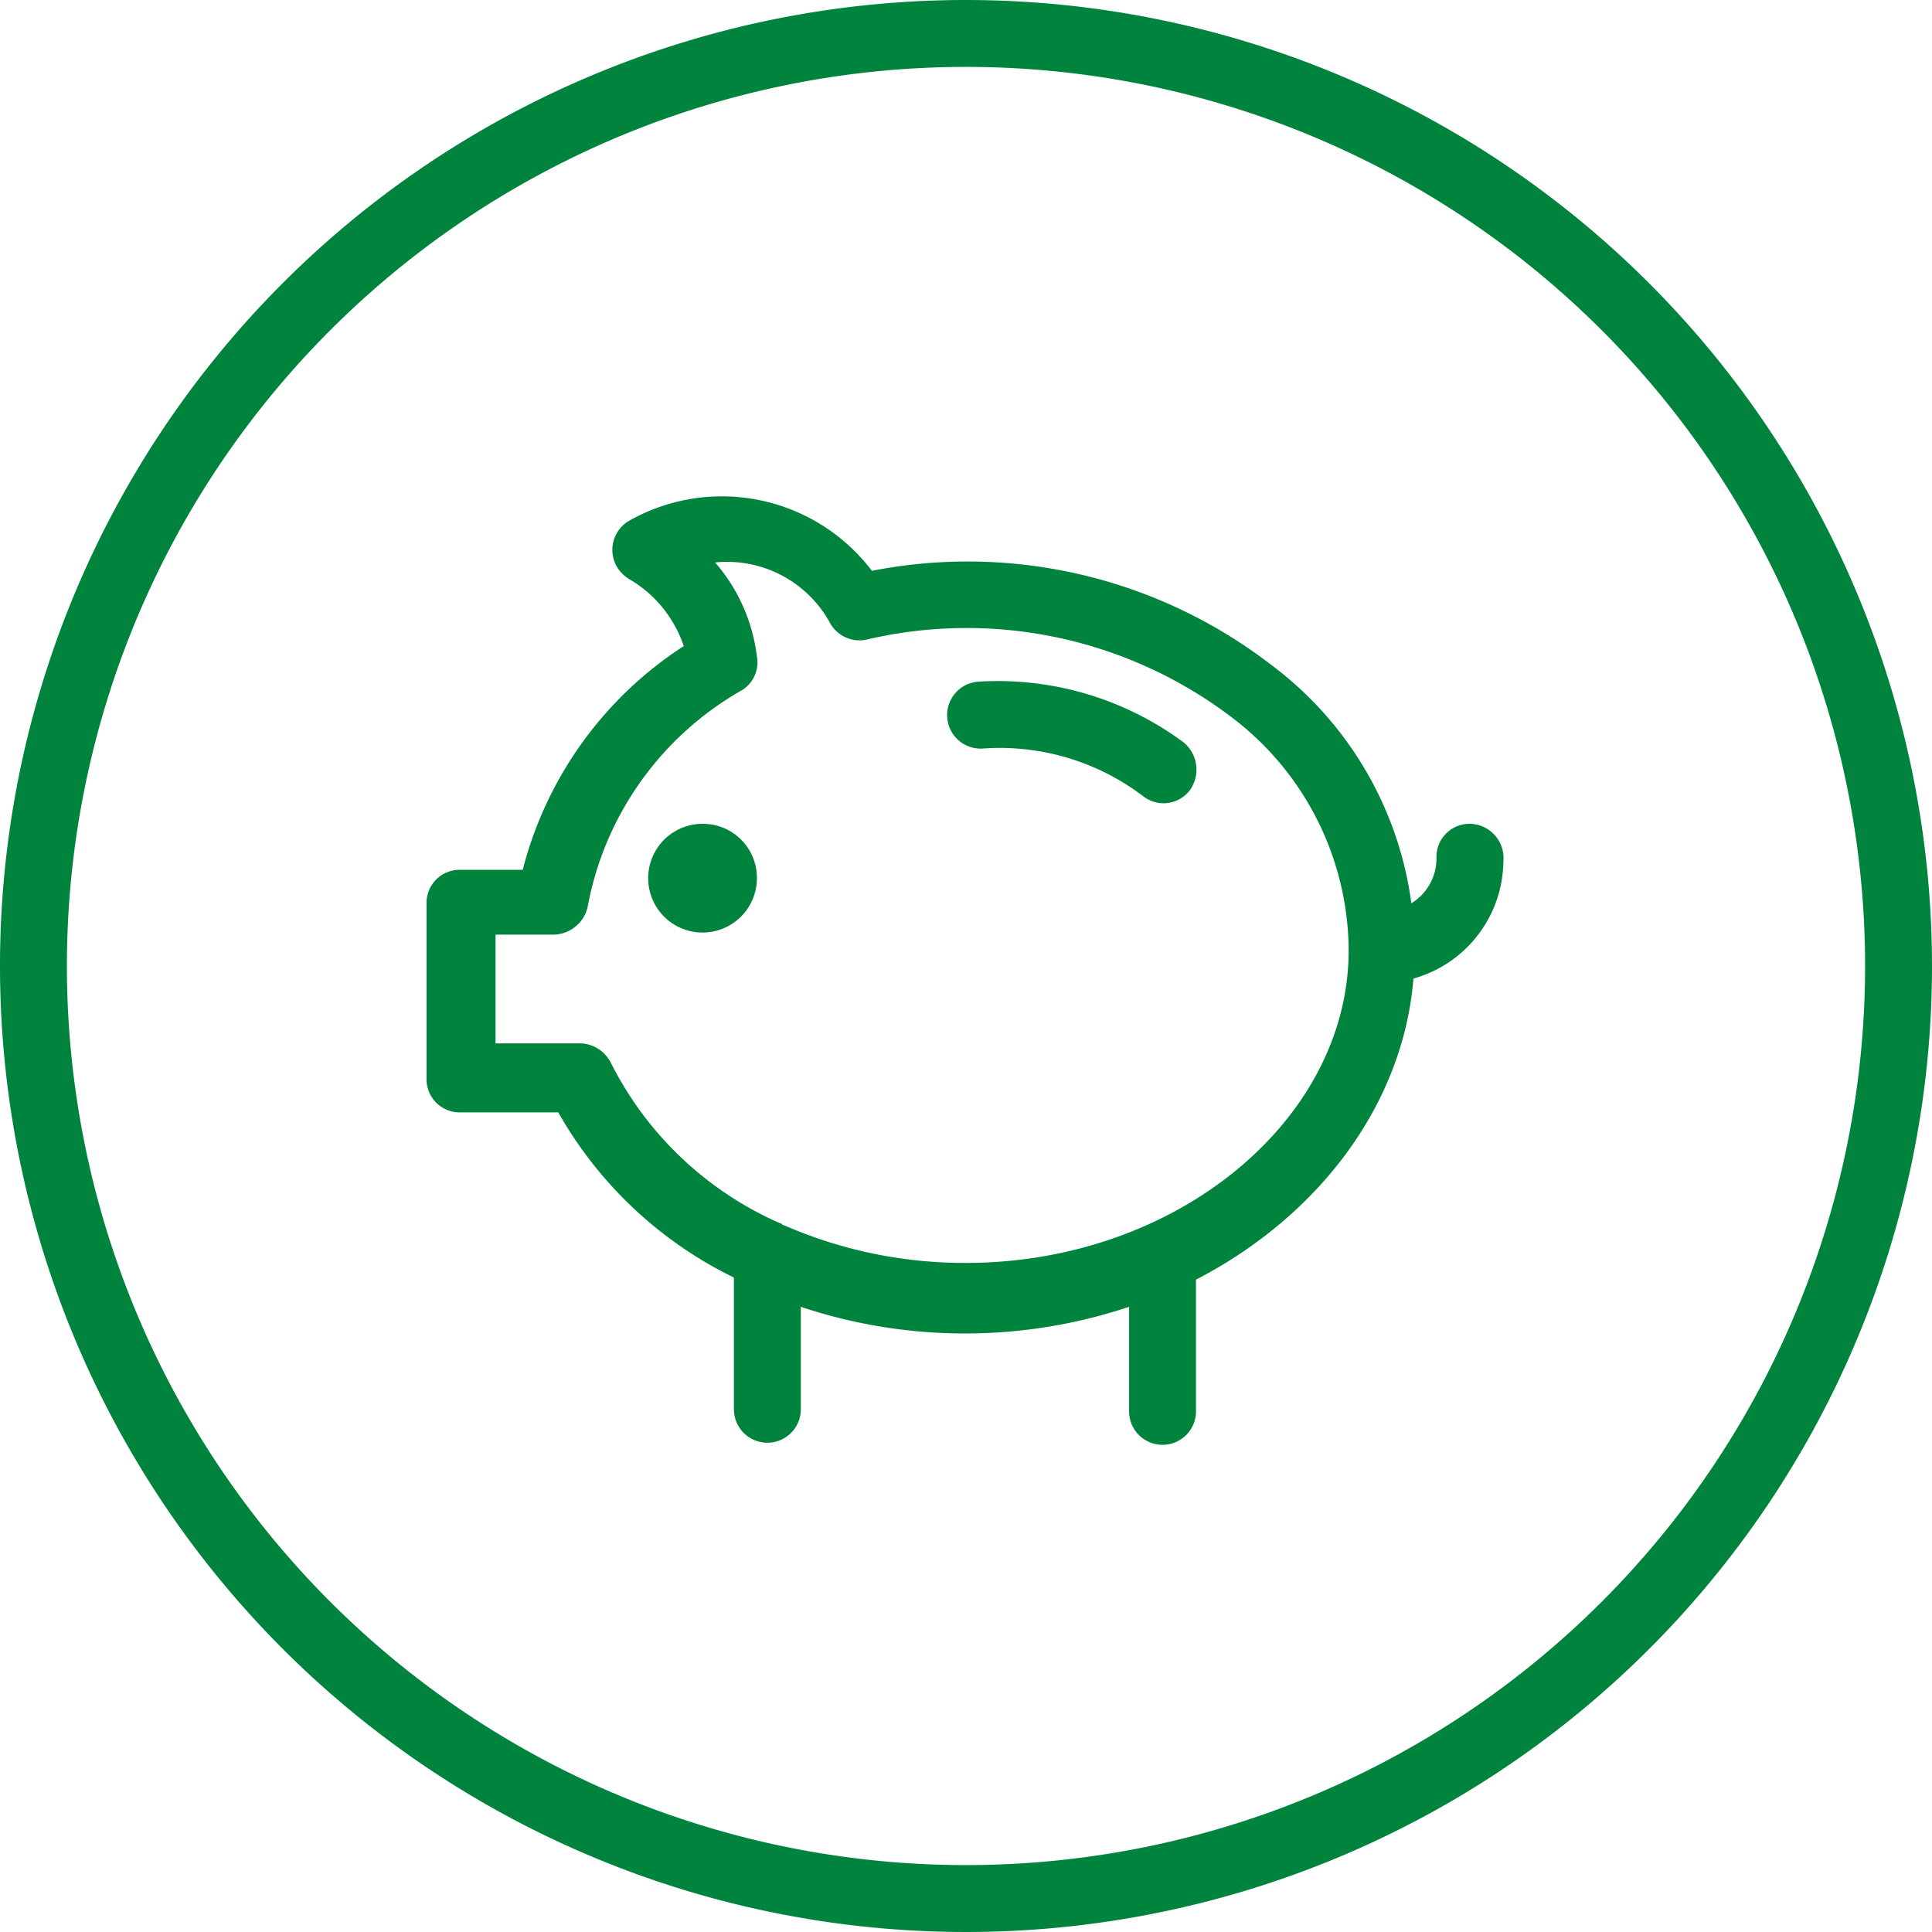
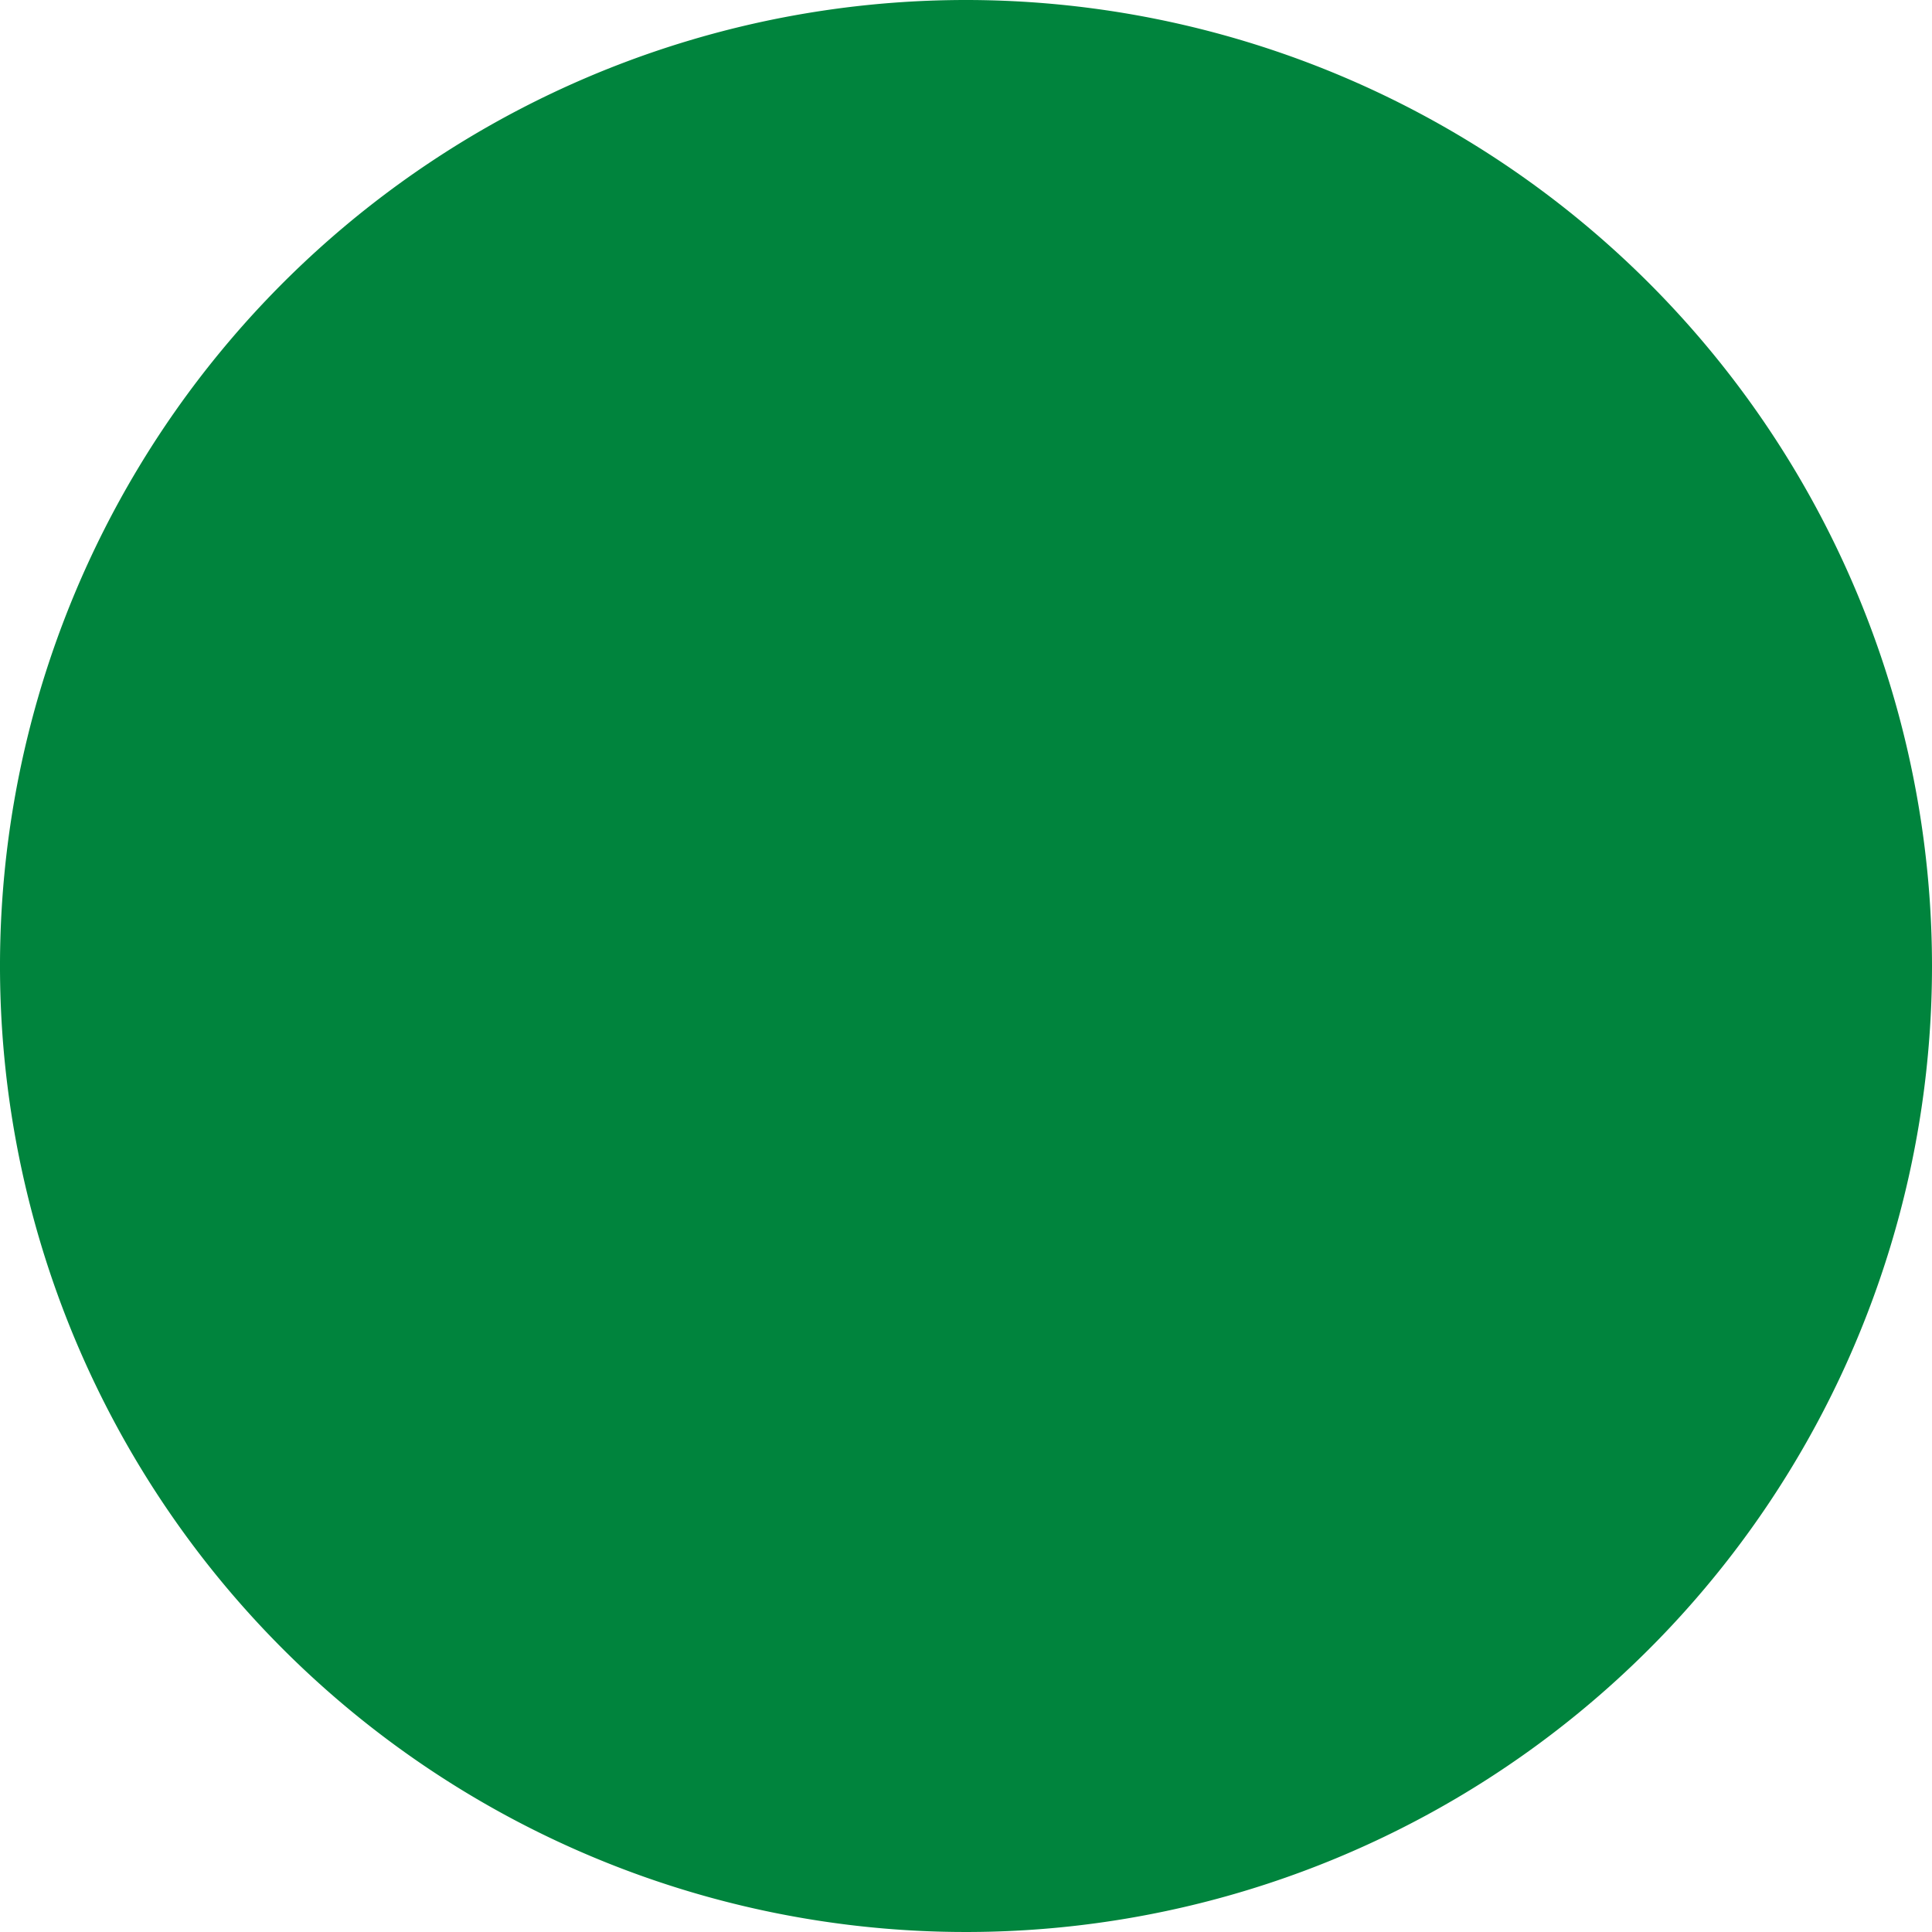
<svg xmlns="http://www.w3.org/2000/svg" width="92.4" height="92.4" viewBox="0 0 92.4 92.4">
  <defs>
    <clipPath id="a">
      <rect width="92.4" height="92.4" transform="translate(0 0)" fill="none" />
    </clipPath>
  </defs>
  <g clip-path="url(#a)">
-     <path d="M46.2,0A46.2,46.2,0,1,0,92.4,46.2,46.22,46.22,0,0,0,46.2,0m0,89.2a43,43,0,1,1,43-43,43,43,0,0,1-43,43" fill="#00843d" />
-     <path d="M56.6,35.5a14.933,14.933,0,0,0-9.8-2.9,1.6,1.6,0,1,0,.2,3.2,11.331,11.331,0,0,1,7.7,2.3,1.579,1.579,0,0,0,2.2-.3,1.688,1.688,0,0,0-.3-2.3" fill="#00843d" />
-     <path d="M70.3,39.4A1.58,1.58,0,0,0,68.7,41a2.509,2.509,0,0,1-1.2,2.2,17.053,17.053,0,0,0-6.7-11.4,23.787,23.787,0,0,0-19.1-4.5,9.008,9.008,0,0,0-11.6-2.4,1.609,1.609,0,0,0-.6,2.2,1.7,1.7,0,0,0,.6.6,5.858,5.858,0,0,1,2.6,3.2A18.1,18.1,0,0,0,25,41.6H22a1.58,1.58,0,0,0-1.6,1.6v8.4A1.58,1.58,0,0,0,22,53.2h4.7a19.424,19.424,0,0,0,8.4,7.9v6.3a1.6,1.6,0,0,0,3.2,0V62.5a24.8,24.8,0,0,0,15.7,0v5a1.6,1.6,0,0,0,3.2,0V61.2c5.8-3,9.9-8.3,10.4-14.4a5.881,5.881,0,0,0,4.3-5.6,1.636,1.636,0,0,0-1.6-1.8m-24.1,21a21.52,21.52,0,0,1-8.7-1.8c-.1,0-.1-.1-.2-.1a16.435,16.435,0,0,1-8.1-7.7,1.693,1.693,0,0,0-1.4-.9H23.7V44.7h2.8a1.71,1.71,0,0,0,1.6-1.3A15.054,15.054,0,0,1,35.5,33a1.562,1.562,0,0,0,.7-1.6,8.392,8.392,0,0,0-2-4.5,5.613,5.613,0,0,1,5.5,2.9,1.614,1.614,0,0,0,1.7.8,20.956,20.956,0,0,1,17.5,3.7,14.074,14.074,0,0,1,5.6,11c.1,8.2-8.2,15.1-18.3,15.1" fill="#00843d" />
-     <path d="M33.6,39.4A2.6,2.6,0,1,0,36.2,42a2.582,2.582,0,0,0-2.6-2.6" fill="#00843d" />
+     <path d="M46.2,0A46.2,46.2,0,1,0,92.4,46.2,46.22,46.22,0,0,0,46.2,0m0,89.2" fill="#00843d" />
  </g>
</svg>